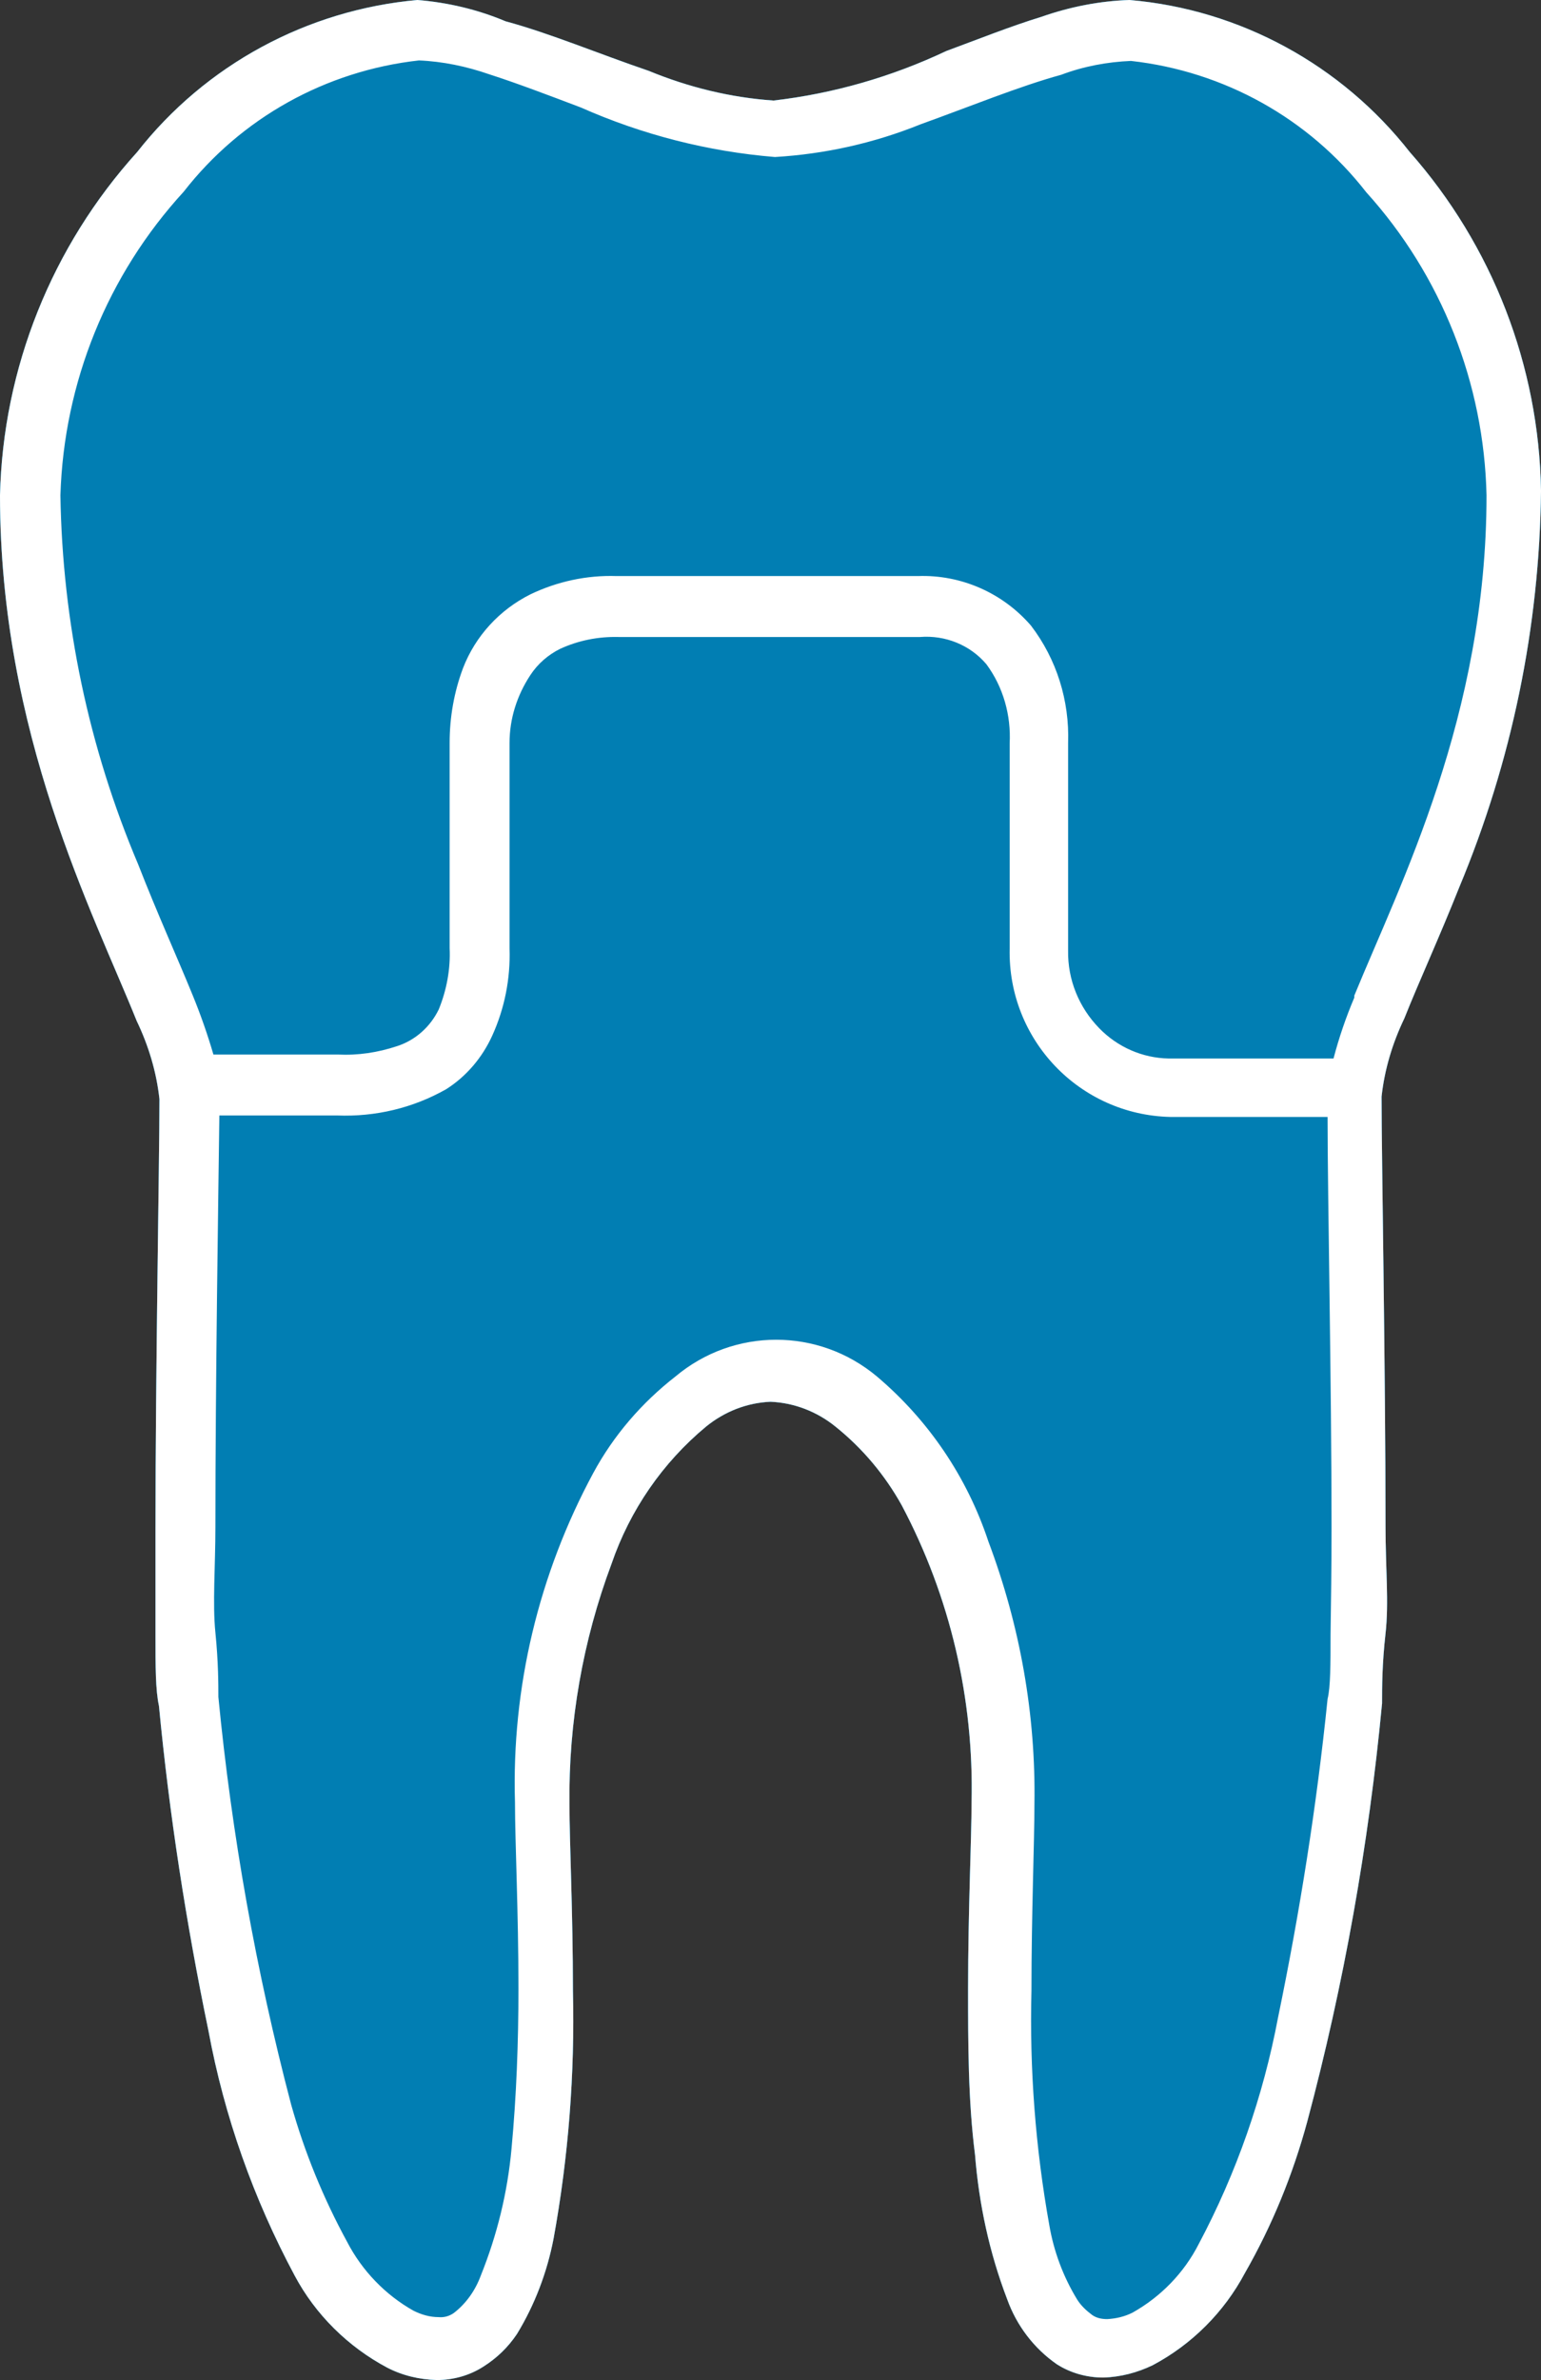
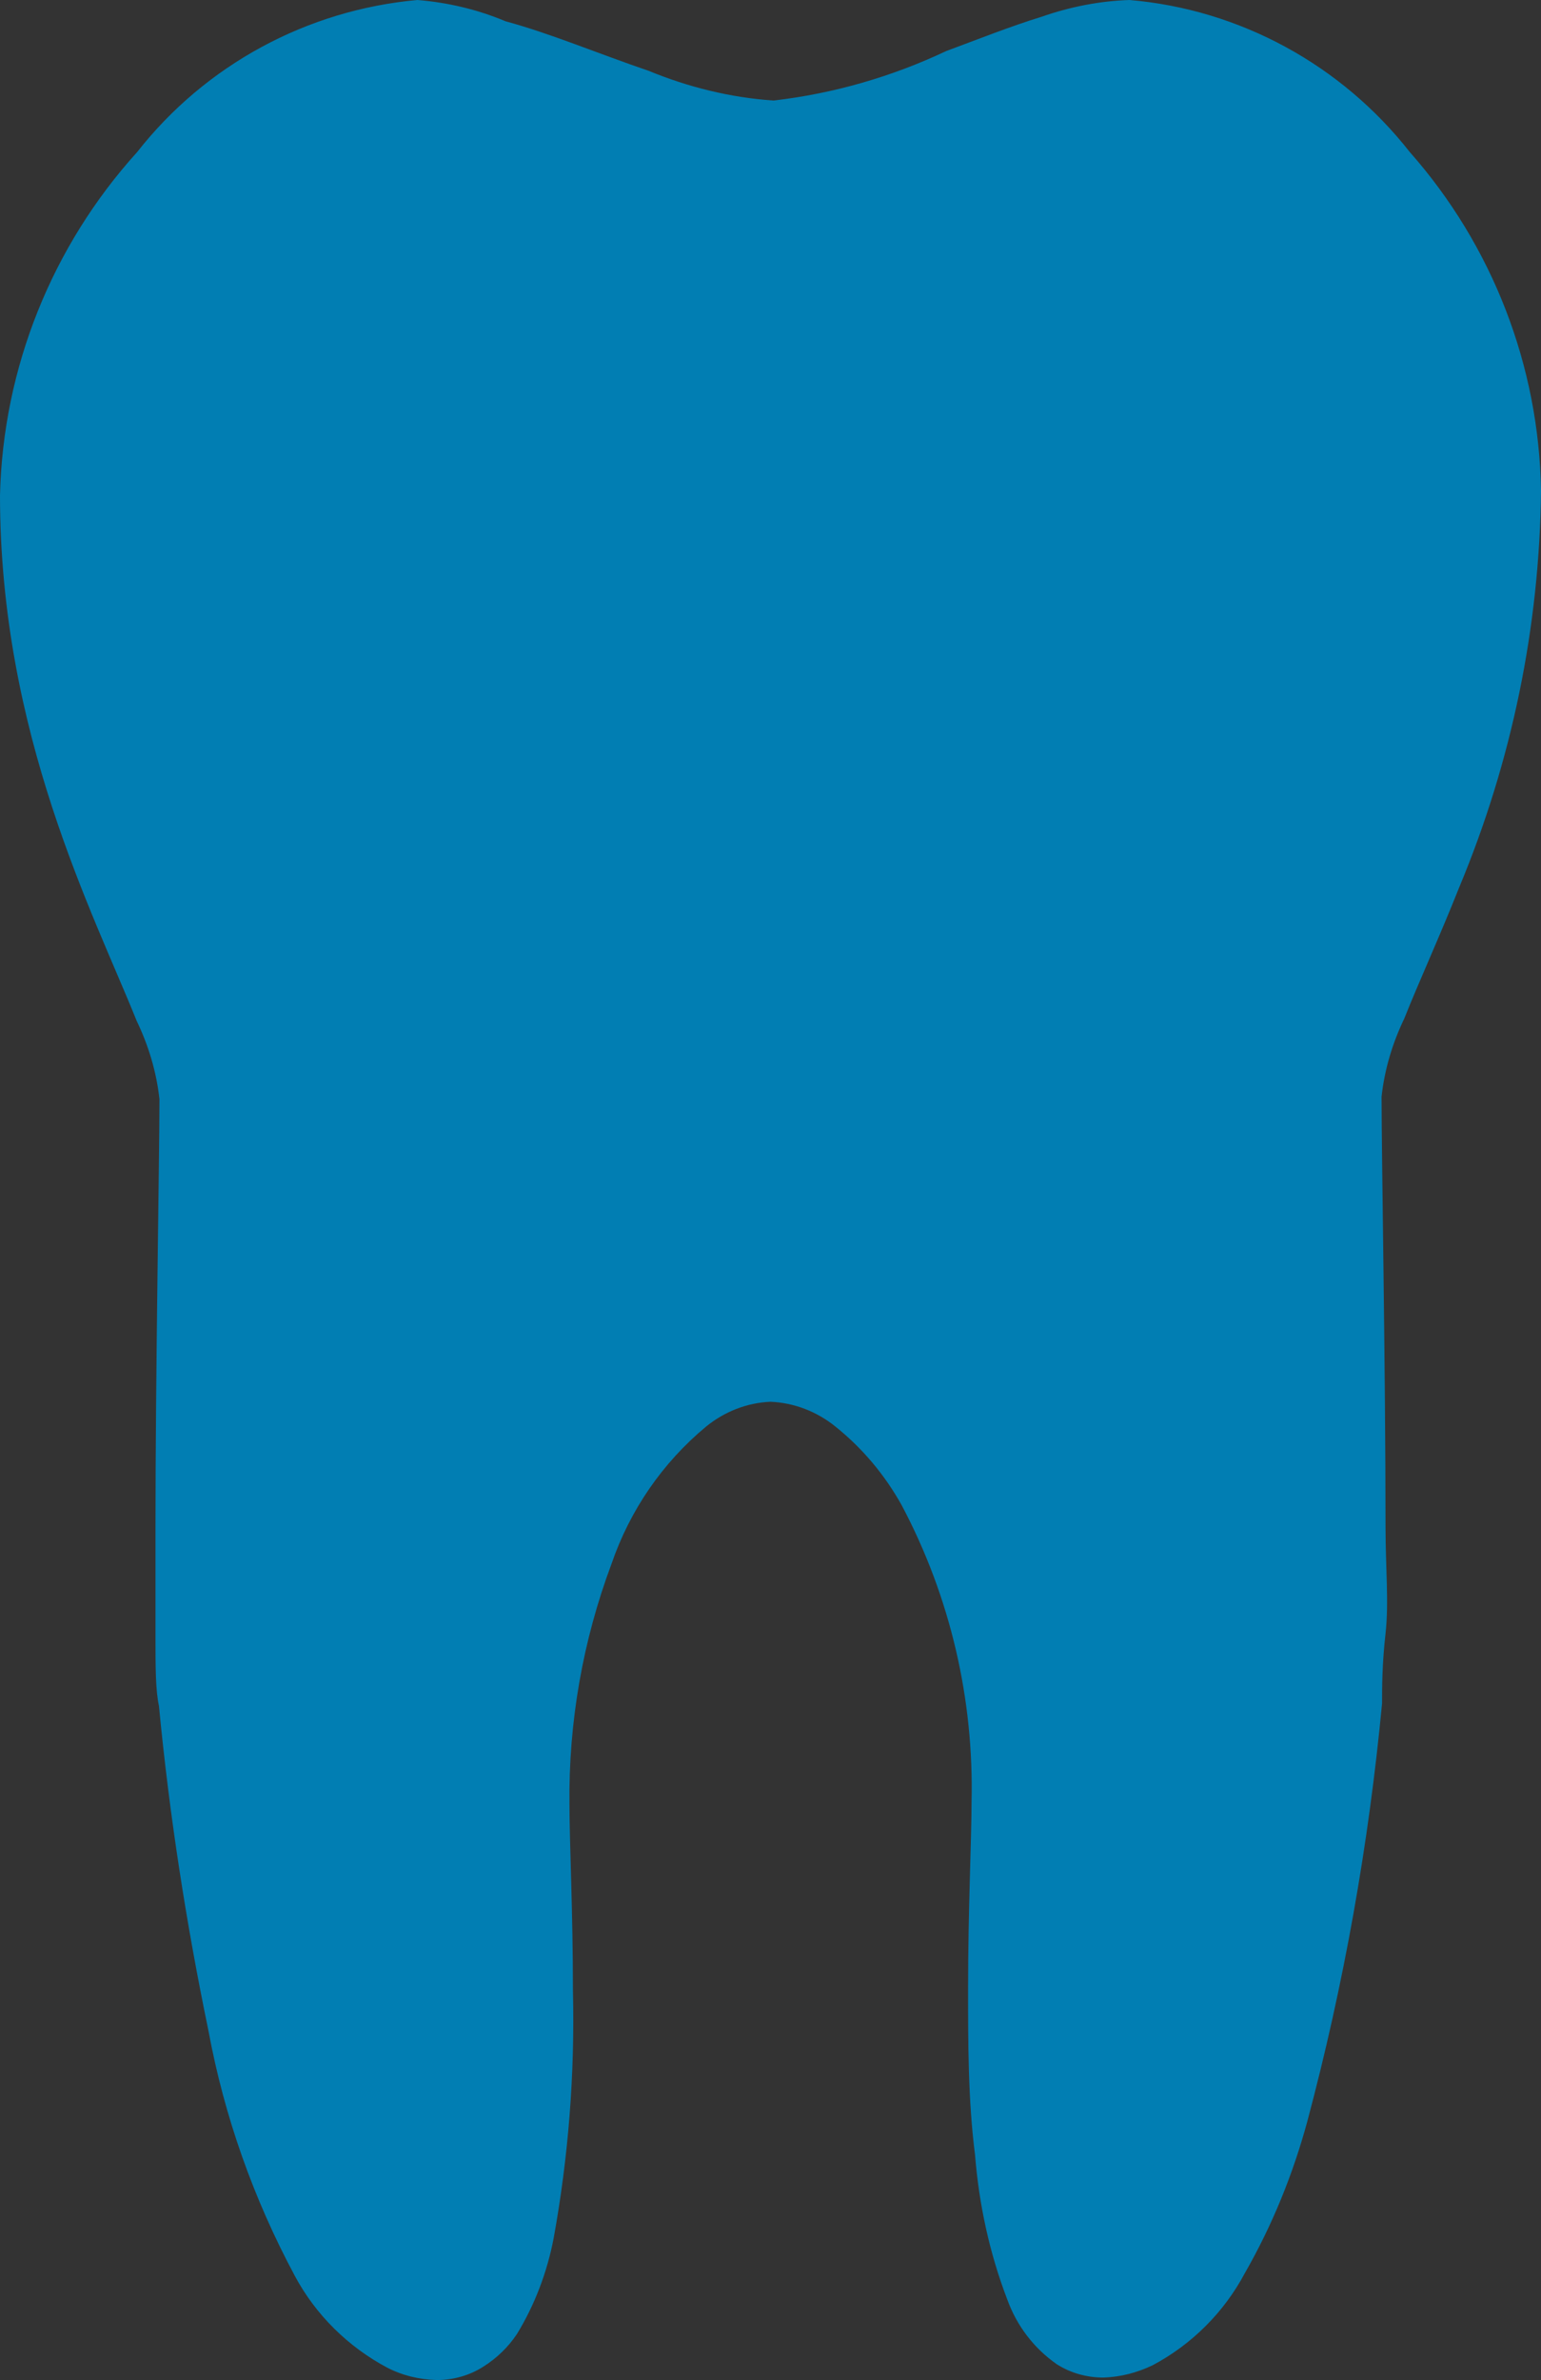
<svg xmlns="http://www.w3.org/2000/svg" id="Ebene_1" data-name="Ebene 1" viewBox="0 0 31.12 48.05">
  <rect x="0" y="0" width="31.12" height="48.05" fill="#333333" stroke="none" />
  <defs>
    <style>
      .cls-1 {
        fill: #017eb3;
      }

      .cls-2 {
        fill: #009fe3;
      }

      .cls-3 {
        fill: #fff;
      }
    </style>
  </defs>
  <g id="zahnersatz_Kopie" data-name="zahnersatz Kopie">
-     <path class="cls-2" d="M28.47,3.07c-1.38-1.76-3.43-2.88-5.66-3.07-.61.02-1.21.14-1.78.34-.62.19-1.27.45-1.92.69-1.1.52-2.28.86-3.49,1-.87-.06-1.72-.27-2.52-.6-1-.34-2-.76-2.89-1-.57-.24-1.17-.38-1.78-.43-2.23.2-4.28,1.31-5.66,3.07C1.05,4.97.06,7.43,0,10c0,4.81,1.88,8.42,2.76,10.61.24.5.4,1.03.46,1.58,0,1.21-.08,5.49-.08,8.69v2.15c0,.61,0,1.09.07,1.41.21,2.2.55,4.39,1,6.56.32,1.73.91,3.39,1.74,4.94.42.79,1.08,1.44,1.87,1.86.31.16.65.24,1,.25.33,0,.66-.09.94-.27.27-.17.5-.39.68-.66.36-.59.61-1.25.74-1.93.3-1.65.43-3.32.39-5,0-1.59-.07-3-.07-3.76-.02-1.66.27-3.31.85-4.86.37-1.08,1.03-2.04,1.91-2.77.37-.3.82-.48,1.3-.5.48.02.94.2,1.31.5.55.44,1,.98,1.34,1.59.98,1.85,1.46,3.91,1.41,6,0,.73-.07,2.17-.07,3.76,0,1.1,0,2.26.14,3.35.08,1,.29,1.98.65,2.92.19.53.54.99,1,1.31.28.18.61.27.94.27.35-.01.69-.1,1-.25.79-.42,1.44-1.07,1.86-1.86.55-.96.97-1.99,1.26-3.06.74-2.77,1.24-5.59,1.51-8.44,0-.32,0-.79.07-1.41s0-1.34,0-2.15c0-3.2-.08-7.48-.08-8.69.06-.55.22-1.08.46-1.58.29-.73.7-1.62,1.11-2.65,1.06-2.54,1.62-5.25,1.65-8-.04-2.52-.98-4.95-2.65-6.84Z" />
    <path class="cls-1" d="M28.47,3.07c-1.38-1.76-3.43-2.88-5.66-3.07-.61.02-1.21.14-1.78.34-.62.19-1.27.45-1.92.69-1.1.52-2.28.86-3.49,1-.87-.06-1.72-.27-2.52-.6-1-.34-2-.76-2.89-1-.57-.24-1.17-.38-1.78-.43-2.23.2-4.28,1.31-5.66,3.07C1.05,4.97.06,7.43,0,10c0,4.81,1.88,8.42,2.76,10.61.24.5.4,1.03.46,1.58,0,1.21-.08,5.49-.08,8.69v2.15c0,.61,0,1.09.07,1.41.21,2.2.55,4.39,1,6.56.32,1.73.91,3.39,1.74,4.94.42.79,1.08,1.44,1.87,1.86.31.16.65.24,1,.25.33,0,.66-.09.94-.27.27-.17.5-.39.68-.66.36-.59.61-1.25.74-1.93.3-1.65.43-3.32.39-5,0-1.59-.07-3-.07-3.76-.02-1.66.27-3.31.85-4.86.37-1.08,1.03-2.04,1.91-2.77.37-.3.82-.48,1.3-.5.48.02.94.2,1.31.5.55.44,1,.98,1.34,1.59.98,1.85,1.46,3.91,1.41,6,0,.73-.07,2.17-.07,3.76,0,1.1,0,2.26.14,3.35.08,1,.29,1.98.65,2.92.19.53.54.99,1,1.31.28.18.61.27.94.27.35-.01.69-.1,1-.25.79-.42,1.44-1.07,1.86-1.86.55-.96.97-1.99,1.26-3.06.74-2.77,1.24-5.59,1.51-8.44,0-.32,0-.79.07-1.41s0-1.34,0-2.15c0-3.2-.08-7.48-.08-8.69.06-.55.22-1.08.46-1.58.29-.73.7-1.62,1.11-2.65,1.06-2.54,1.62-5.25,1.65-8-.04-2.52-.98-4.95-2.65-6.84Z" />
  </g>
  <g id="zahnersatz">
-     <path class="cls-3" d="M28.47,3.07c-1.38-1.76-3.43-2.88-5.66-3.07-.61.02-1.21.14-1.78.34-.62.19-1.27.45-1.92.69-1.1.52-2.28.86-3.49,1-.87-.06-1.72-.27-2.52-.6-1-.34-2-.76-2.89-1-.57-.24-1.17-.38-1.78-.43-2.23.2-4.28,1.31-5.66,3.07C1.05,4.97.06,7.43,0,10c0,4.81,1.88,8.42,2.76,10.61.24.5.4,1.03.46,1.58,0,1.21-.08,5.49-.08,8.69v2.15c0,.61,0,1.09.07,1.41.21,2.2.55,4.39,1,6.56.32,1.73.91,3.39,1.74,4.94.42.79,1.08,1.44,1.87,1.86.31.16.65.24,1,.25.33,0,.66-.09.94-.27.27-.17.5-.39.68-.66.36-.59.61-1.25.74-1.93.3-1.65.43-3.32.39-5,0-1.59-.07-3-.07-3.76-.02-1.66.27-3.31.85-4.86.37-1.08,1.03-2.04,1.91-2.77.37-.3.82-.48,1.3-.5.48.02.94.2,1.31.5.55.44,1,.98,1.34,1.59.98,1.85,1.46,3.91,1.41,6,0,.73-.07,2.17-.07,3.76,0,1.1,0,2.26.14,3.35.08,1,.29,1.98.65,2.92.19.53.54.99,1,1.31.28.18.61.27.94.27.35-.01.69-.1,1-.25.79-.42,1.44-1.07,1.86-1.86.55-.96.97-1.99,1.26-3.06.74-2.77,1.24-5.59,1.51-8.44,0-.32,0-.79.07-1.41s0-1.34,0-2.15c0-3.2-.08-7.48-.08-8.69.06-.55.22-1.08.46-1.58.29-.73.7-1.62,1.11-2.65,1.06-2.54,1.62-5.25,1.65-8-.04-2.52-.98-4.95-2.65-6.84ZM26.87,33c0,.59,0,1.06-.06,1.3-.22,2.16-.56,4.3-1,6.43-.3,1.59-.84,3.14-1.6,4.57-.3.59-.77,1.07-1.34,1.39-.16.08-.33.12-.51.13-.11,0-.21-.02-.3-.08-.12-.09-.23-.19-.31-.32-.28-.46-.47-.97-.56-1.5-.28-1.56-.4-3.15-.36-4.73,0-1.56.06-3,.06-3.76.03-1.81-.29-3.61-.93-5.31-.43-1.3-1.21-2.45-2.25-3.33-1.18-.99-2.89-.99-4.07,0-.68.53-1.25,1.19-1.66,1.95-1.1,2.04-1.65,4.33-1.58,6.65,0,.79.07,2.2.07,3.76,0,1.08-.04,2.16-.14,3.23-.08.88-.29,1.74-.62,2.56-.11.3-.3.57-.55.76-.09.06-.19.09-.3.08-.18,0-.35-.05-.51-.13-.57-.32-1.04-.81-1.34-1.39-.48-.88-.86-1.81-1.13-2.77-.71-2.7-1.2-5.45-1.47-8.23,0-.24,0-.71-.06-1.3s0-1.33,0-2.13c0-2.92.06-6.74.08-8.31h2.38c.77.03,1.53-.15,2.2-.53.41-.26.73-.64.93-1.08.25-.55.37-1.15.35-1.76v-4.15c0-.49.15-.96.42-1.37.15-.23.36-.41.6-.53.37-.17.77-.25,1.18-.24h6.09c.51-.04,1.01.16,1.34.55.34.46.5,1.03.47,1.6v4.14c-.04,1.84,1.41,3.36,3.25,3.4h3.17c0,1.59.08,5.38.08,8.28,0,.8-.01,1.53-.02,2.17ZM27.35,20.14c-.17.4-.31.81-.42,1.23h-3.33c-.53-.01-1.03-.23-1.4-.61-.41-.42-.64-.98-.63-1.57v-4.19c.03-.85-.23-1.69-.75-2.37-.57-.66-1.41-1.03-2.28-1h-6.09c-.6-.02-1.2.11-1.74.37-.62.31-1.11.84-1.36,1.49-.18.48-.27.99-.27,1.51v4.14c.02.42-.06.85-.22,1.24-.17.35-.47.62-.84.74-.39.13-.79.19-1.2.17h-2.51c-.12-.41-.26-.81-.42-1.2-.31-.76-.71-1.64-1.1-2.64-1-2.36-1.53-4.89-1.57-7.45.07-2.28.95-4.45,2.49-6.13,1.16-1.49,2.87-2.44,4.75-2.65.48.02.96.12,1.42.28.56.18,1.19.42,1.85.67,1.24.55,2.57.89,3.92,1,1.01-.06,2-.28,2.94-.66,1-.36,2-.77,2.84-1,.45-.17.93-.26,1.41-.28,1.88.21,3.59,1.16,4.75,2.65,1.52,1.68,2.38,3.86,2.43,6.12,0,4.45-1.74,7.83-2.67,10.1v.04Z" />
-   </g>
+     </g>
</svg>